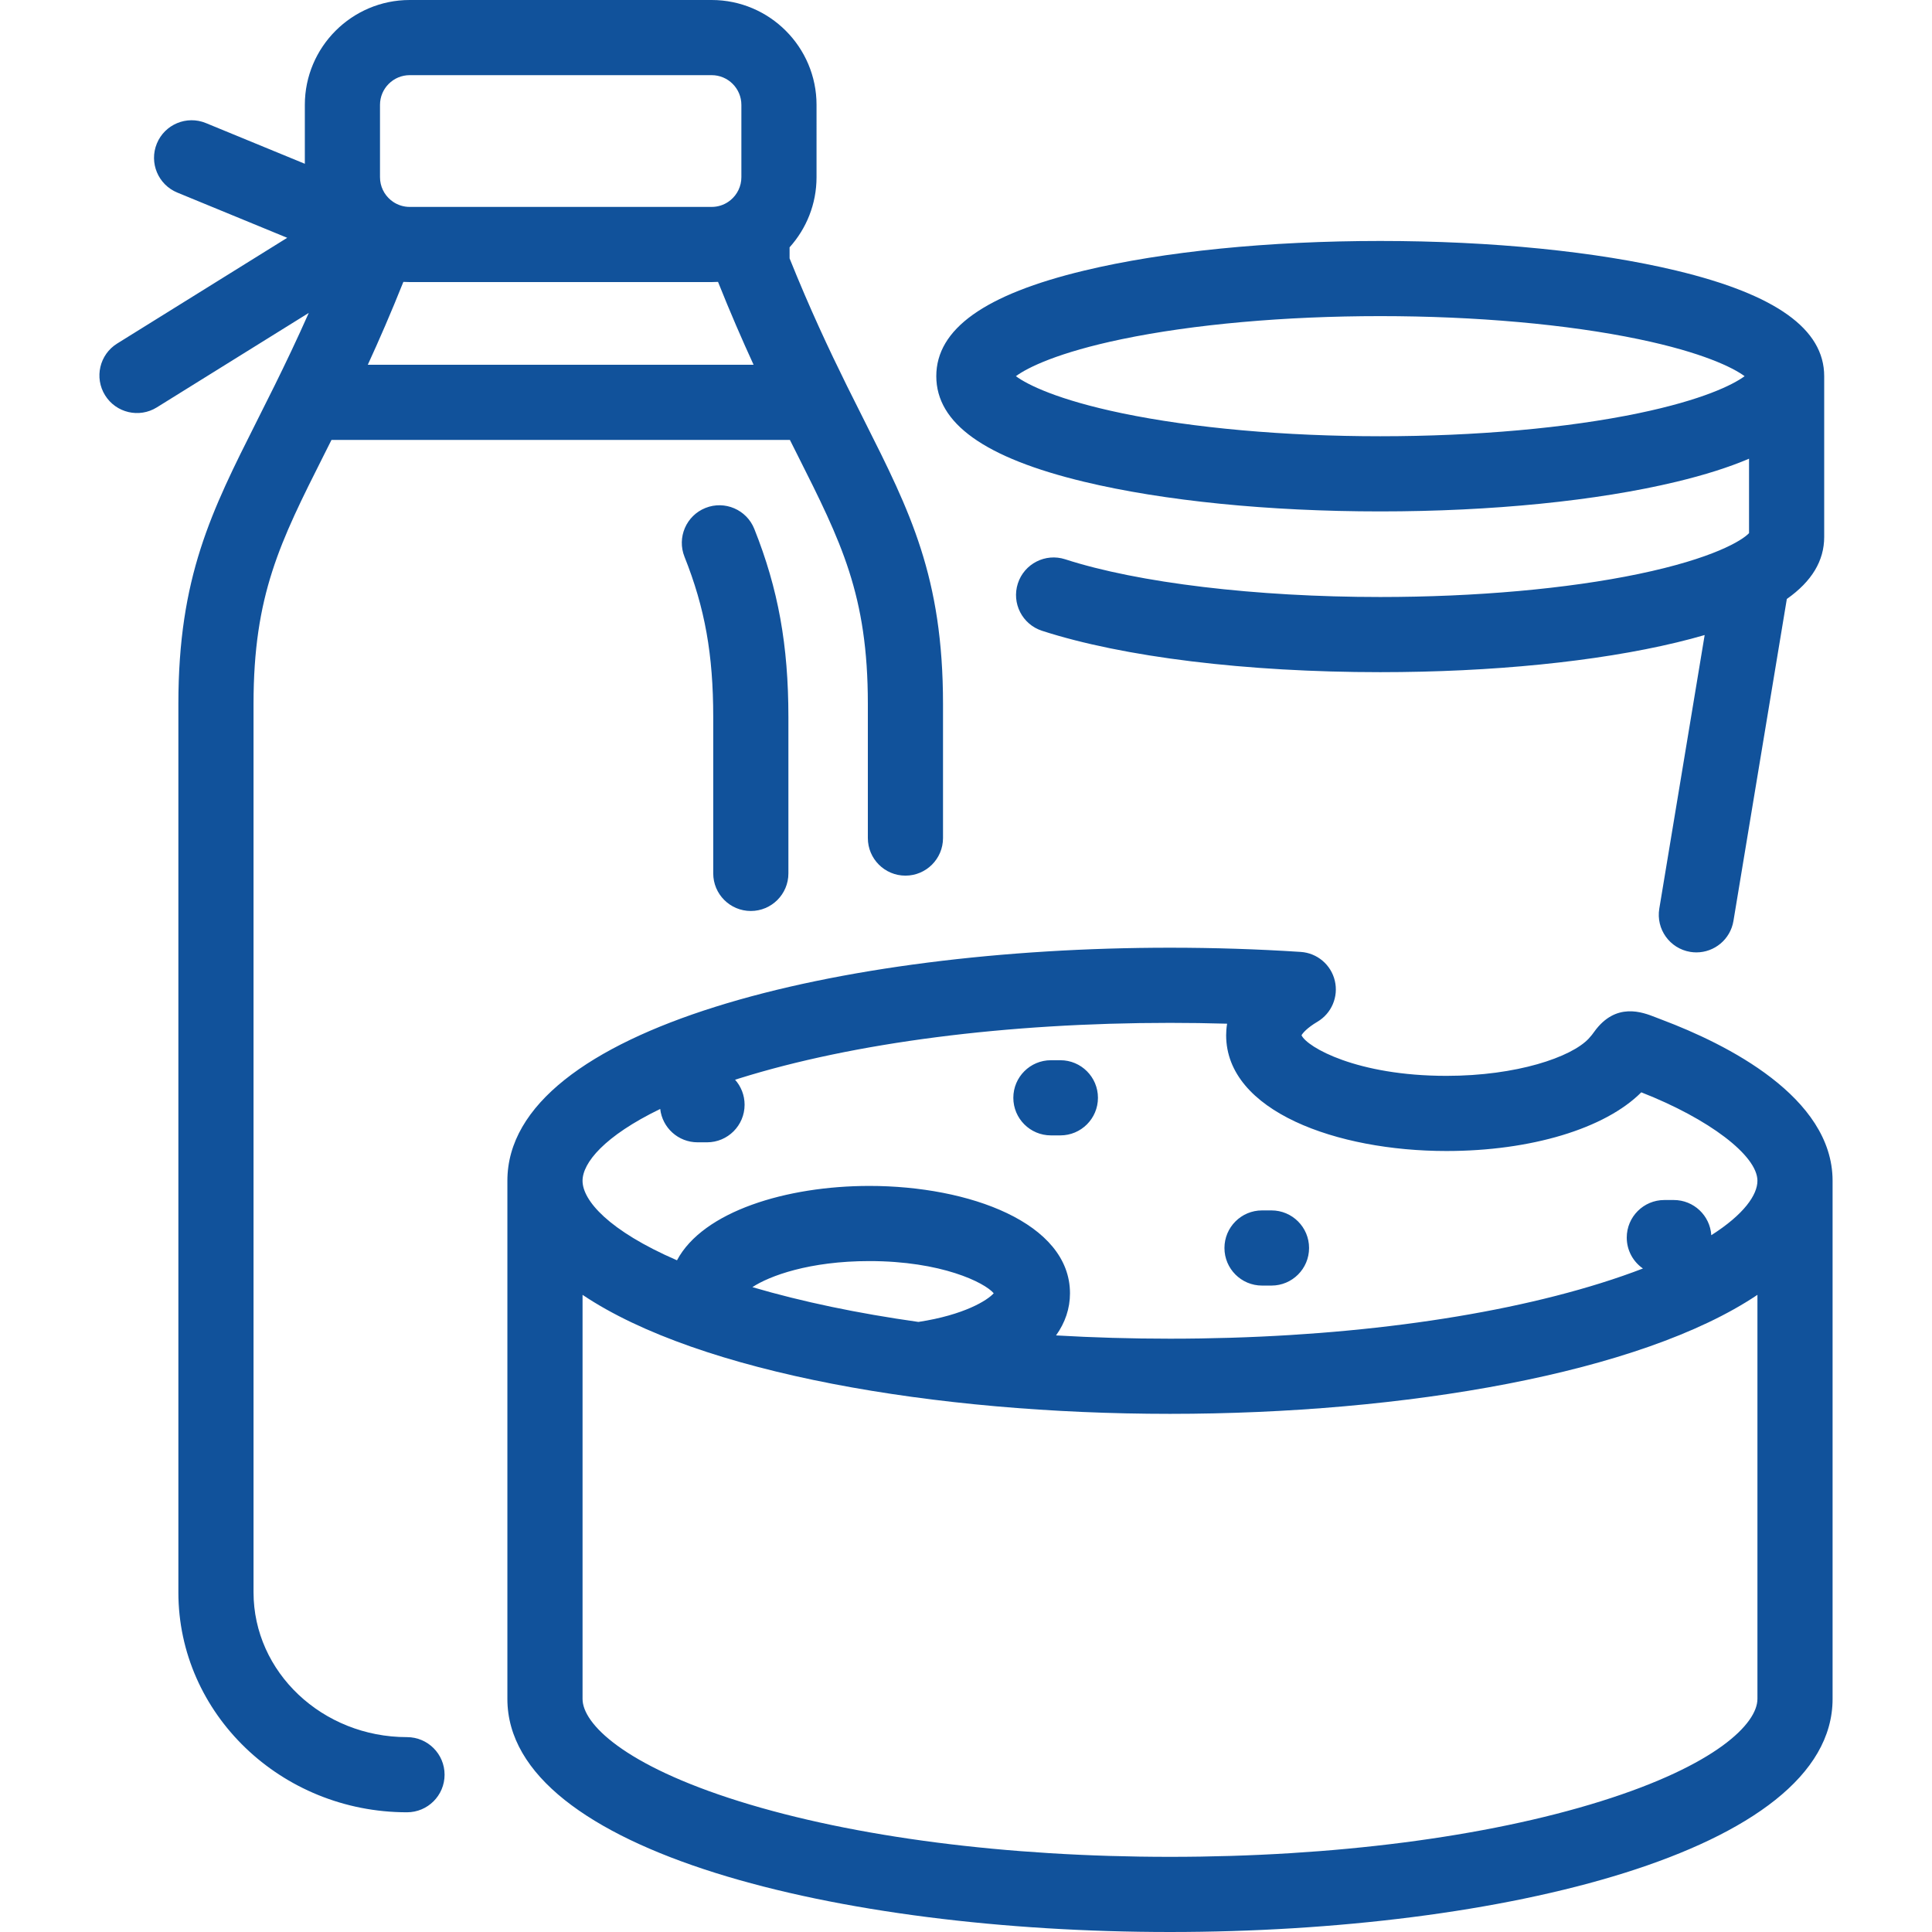
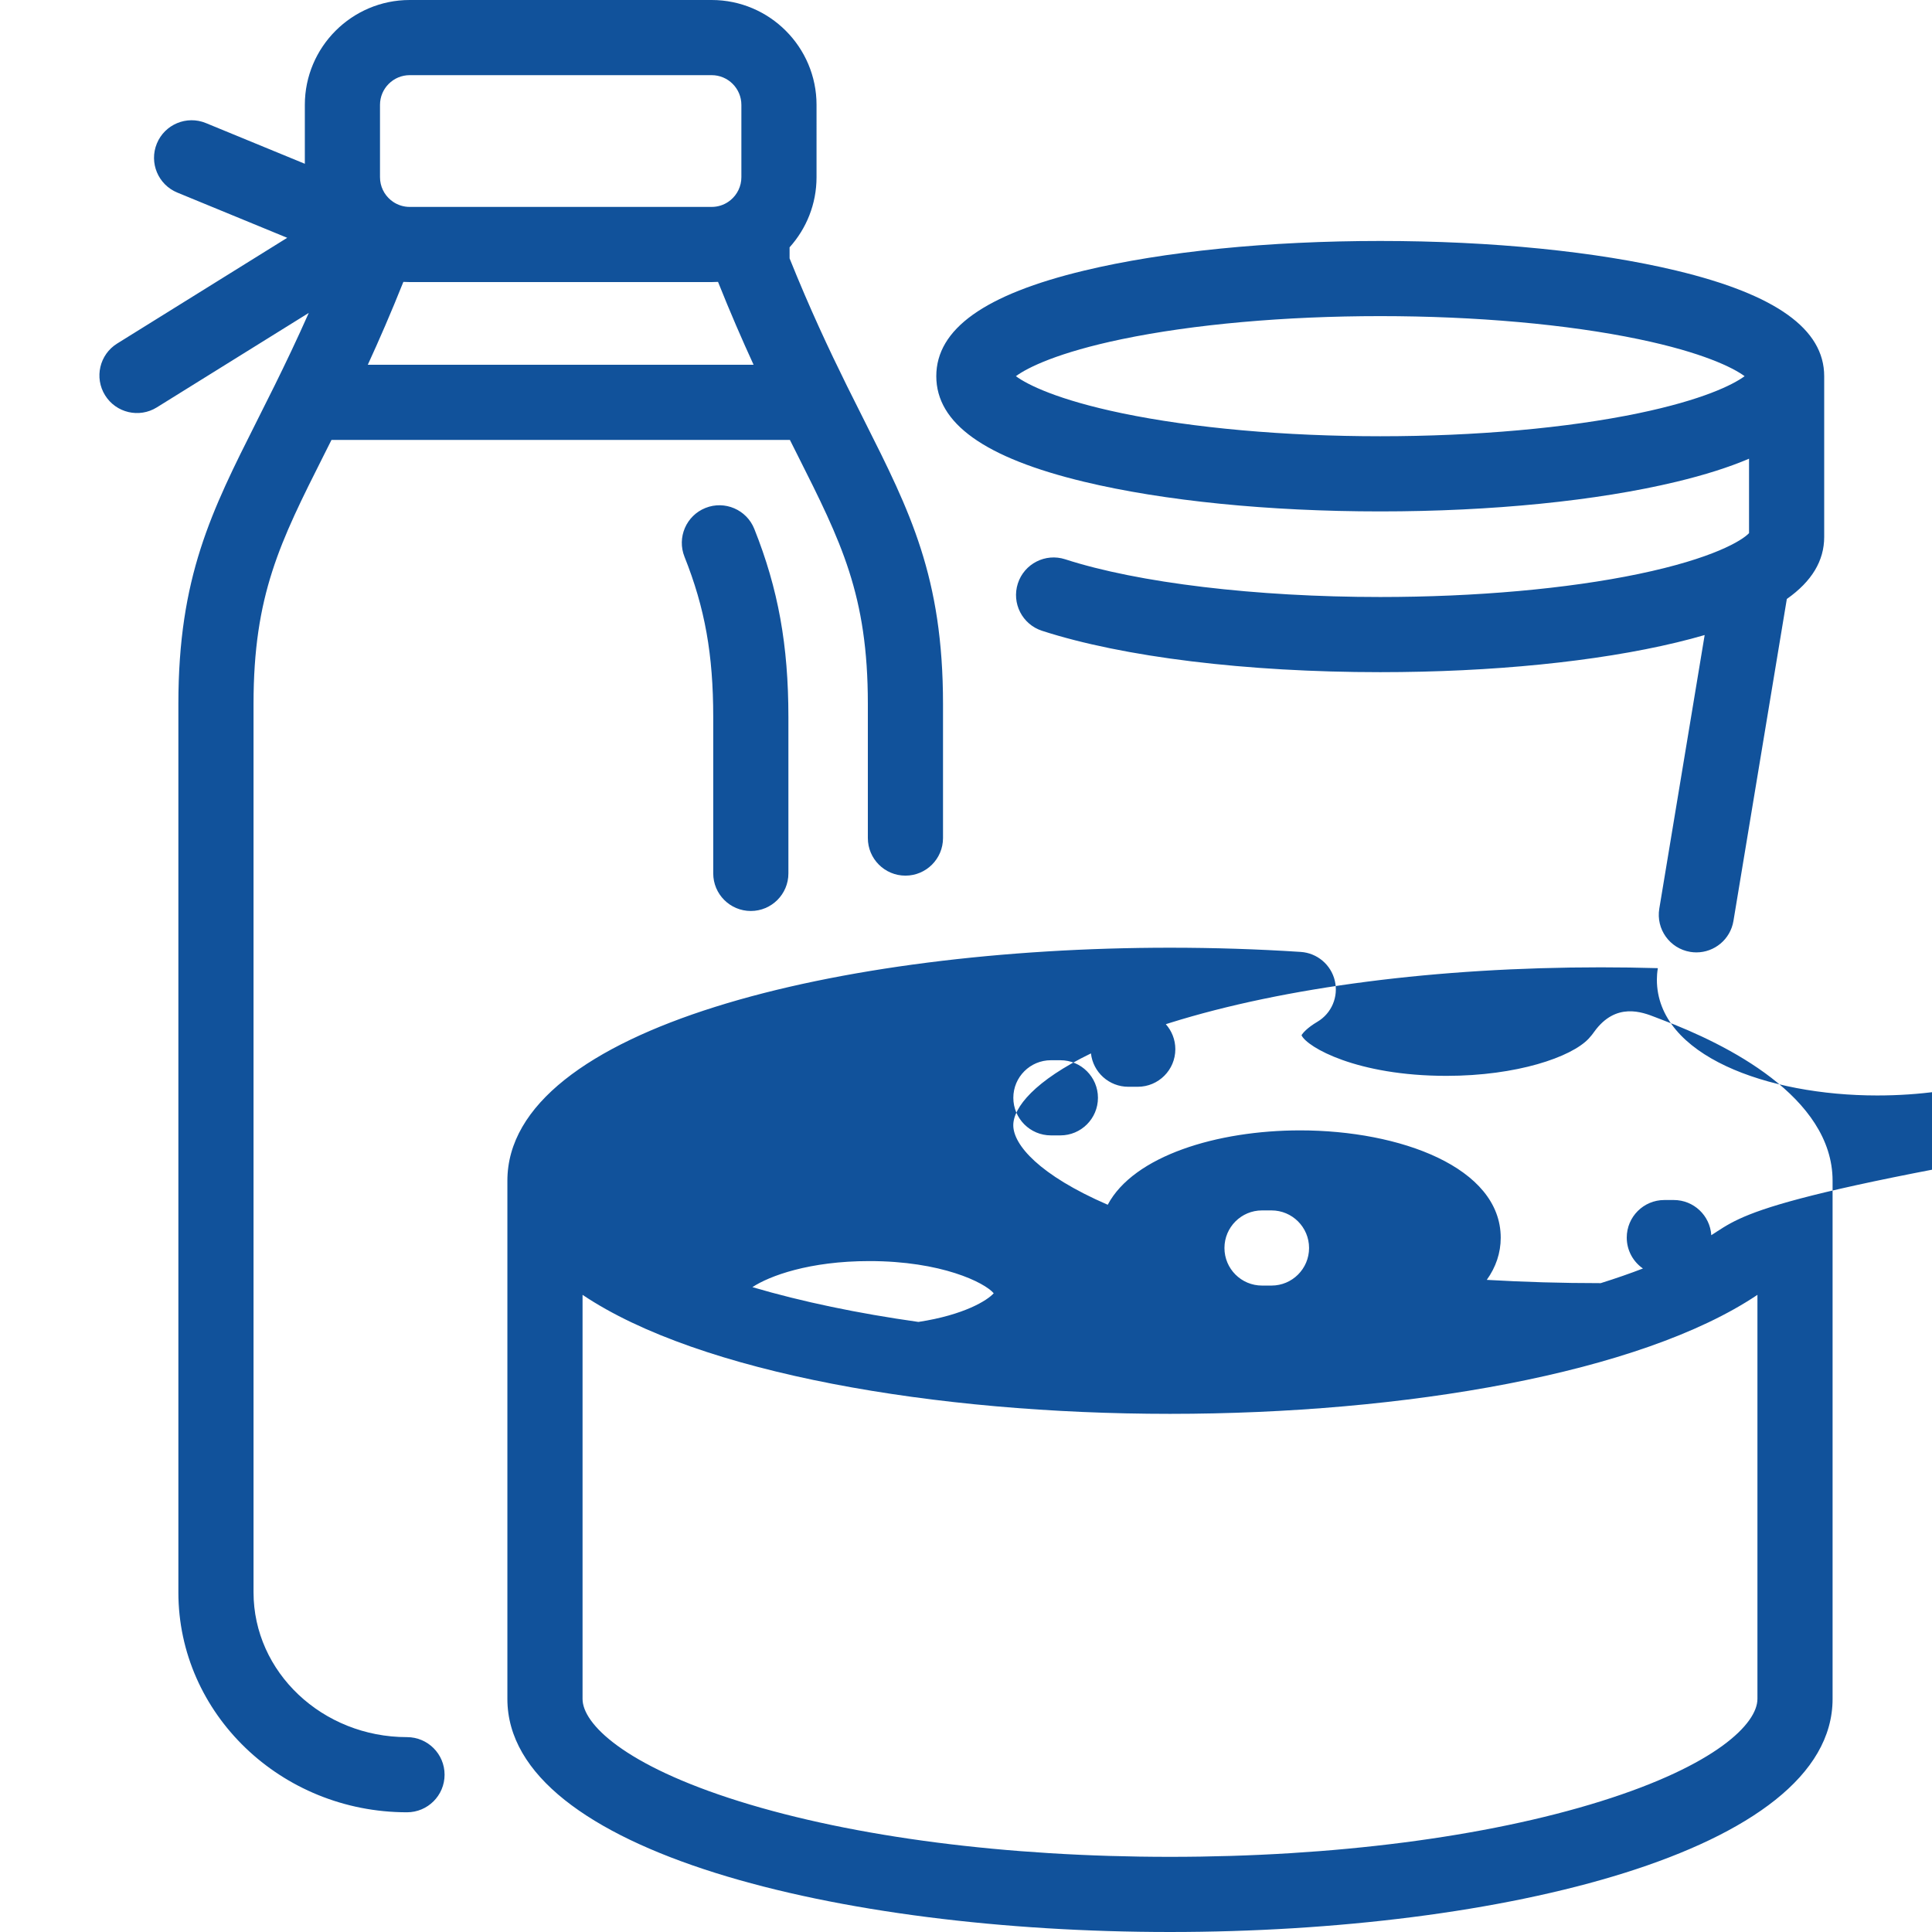
<svg xmlns="http://www.w3.org/2000/svg" version="1.1" id="Capa_1" x="0px" y="0px" viewBox="0 0 411.287 411.287" style="enable-background:new 0 0 411.287 411.287;" xml:space="preserve" width="512px" height="512px">
-   <path id="XMLID_443_" d="M230.789,102.56c16.934,4.068,39.322,6.31,63.04,6.31s46.105-2.241,63.04-6.31  c6.036-1.451,11.188-3.085,15.469-4.913v15.846c-1.459,1.568-7.658,5.392-23.516,8.693c-15.186,3.163-34.716,4.904-54.992,4.904  c-26.479,0-51.553-3.002-67.071-8.03c-4.2-1.361-8.714,0.941-10.076,5.145s0.941,8.714,5.145,10.076  c17.278,5.599,43.522,8.81,72.003,8.81c23.717,0,46.104-2.241,63.039-6.311c2.116-0.509,4.123-1.04,6.022-1.594l-9.659,58.25  c-0.723,4.358,2.226,8.479,6.584,9.201c0.443,0.073,0.884,0.108,1.318,0.108c3.843,0,7.233-2.776,7.883-6.692l11.365-68.542  c5.328-3.754,7.955-8.139,7.955-13.208v-34.22c0-10.036-10.294-17.389-31.469-22.477c-16.934-4.069-39.322-6.311-63.04-6.311  s-46.106,2.241-63.04,6.311c-21.176,5.088-31.47,12.44-31.47,22.477S209.613,97.471,230.789,102.56z M238.835,72.199  c15.187-3.162,34.717-4.903,54.994-4.903s39.808,1.741,54.994,4.903c13.571,2.826,20.067,6.034,22.573,7.884  c-2.506,1.85-9.003,5.057-22.574,7.883c-15.187,3.162-34.717,4.903-54.993,4.903s-39.808-1.741-54.994-4.903  c-13.571-2.826-20.068-6.034-22.574-7.883C218.766,78.233,225.263,75.025,238.835,72.199z M353.888,217.121  c-0.585-0.22-1.08-0.414-1.503-0.579c-2.726-1.066-8.402-3.287-12.997,3.092c-0.321,0.447-0.625,0.869-1.193,1.476  c-3.699,3.936-15.286,7.92-30.273,7.92c-19.048,0-29.67-6.101-30.852-8.642c0.252-0.455,1.17-1.563,3.384-2.875  c3.018-1.787,4.52-5.332,3.703-8.743c-0.815-3.412-3.758-5.894-7.258-6.123c-9.094-0.594-18.457-0.896-27.831-0.896  c-70.096,0-141.055,17.042-141.055,49.615v110.305c0,32.573,70.959,49.616,141.055,49.616s141.056-17.043,141.056-49.616V251.366  C390.124,233.468,367.422,222.229,353.888,217.121z M374.124,361.671c0,5.239-8.736,14.091-33.359,21.792  c-24.379,7.625-56.943,11.824-91.696,11.824c-34.752,0-67.317-4.199-91.695-11.824c-24.623-7.701-33.359-16.553-33.359-21.792  v-86.022c24.881,16.706,75.188,25.333,125.055,25.333c49.868,0,100.175-8.627,125.056-25.334V361.671z M160.173,274.008  c3.613-2.386,12.128-5.547,24.899-5.547c15.318,0,24.512,4.547,26.472,6.851c-1.318,1.494-6.263,4.615-16.03,6.103  C182.624,279.596,170.691,277.107,160.173,274.008z M364.301,262.953c-0.262-4.182-3.736-7.492-7.984-7.492h-2.012  c-4.418,0-8,3.582-8,8c0,2.727,1.363,5.134,3.446,6.578c-2.727,1.053-5.717,2.096-8.987,3.118  c-24.378,7.625-56.943,11.824-91.696,11.824c-8.234,0-16.347-0.235-24.255-0.697c1.939-2.711,2.968-5.727,2.968-8.962  c0-15.009-21.484-22.861-42.708-22.861c-17.617,0-35.414,5.411-40.954,15.834c-14.597-6.331-20.105-12.769-20.105-16.929  c0-3.802,4.601-9.506,16.535-15.292c0.444,3.996,3.835,7.104,7.95,7.104h2.012c4.418,0,8-3.582,8-8c0-2.044-0.767-3.908-2.027-5.322  c0.294-0.095,0.591-0.188,0.89-0.281c24.379-7.625,56.943-11.824,91.695-11.824c4.064,0,8.124,0.059,12.159,0.176  c-0.152,0.917-0.205,1.744-0.205,2.449c0,16.186,23.594,24.653,46.899,24.653c17.985,0,33.777-4.771,41.477-12.493  c14.397,5.634,24.726,13.464,24.726,18.83C374.124,254.351,371.29,258.506,364.301,262.953z M233.733,233.703c0,4.418-3.582,8-8,8  h-2.014c-4.418,0-8-3.582-8-8s3.582-8,8-8h2.014C230.151,225.703,233.733,229.285,233.733,233.703z M278.676,265.674  c0,4.418-3.582,8-8,8h-2.013c-4.418,0-8-3.582-8-8s3.582-8,8-8h2.013C275.094,257.674,278.676,261.256,278.676,265.674z   M151.834,185.931v-33.247c0-13.372-1.772-23.268-6.118-34.157c-1.637-4.104,0.362-8.758,4.466-10.396  c4.104-1.639,8.757,0.362,10.396,4.466c5.087,12.748,7.257,24.736,7.257,40.087v33.247c0,4.418-3.582,8-8,8  S151.834,190.349,151.834,185.931z M86.642,369.803c-18.015,0-32.67-13.827-32.67-30.822V149.862  c0-23.226,5.65-34.455,15.013-53.061c0.515-1.023,1.043-2.074,1.584-3.153h97.585c0.541,1.08,1.069,2.131,1.585,3.155  c9.36,18.604,15.011,29.834,15.011,53.059v28.545c0,4.418,3.582,8,8,8s8-3.582,8-8v-28.545c0-27.023-7.013-40.96-16.718-60.25  c-1.19-2.366-2.42-4.809-3.686-7.371c-0.041-0.087-0.084-0.174-0.128-0.259c-3.739-7.577-7.798-16.205-12.13-26.976l-0.001-2.356  c3.566-3.958,5.739-9.195,5.739-14.93V22.326C173.827,10.016,163.811,0,151.501,0H87.219C74.909,0,64.894,10.016,64.894,22.326  v12.54l-21.061-8.665c-4.083-1.679-8.761,0.268-10.442,4.354c-1.681,4.086,0.269,8.761,4.354,10.442l23.399,9.627L24.941,73.134  c-3.753,2.333-4.903,7.266-2.57,11.018c2.332,3.752,7.266,4.904,11.018,2.57L65.73,66.614c-2.523,5.688-4.937,10.729-7.229,15.376  c-0.041,0.08-0.081,0.161-0.12,0.243c-1.267,2.563-2.497,5.009-3.688,7.377c-9.707,19.29-16.72,33.229-16.72,60.252V338.98  c0,25.818,21.833,46.822,48.67,46.822c4.418,0,8-3.582,8-8S91.06,369.803,86.642,369.803z M80.894,22.326  c0-3.488,2.838-6.326,6.325-6.326h64.281c3.488,0,6.326,2.838,6.326,6.326v15.395c0,1.957-0.894,3.71-2.294,4.872  c-0.167,0.116-0.33,0.238-0.488,0.366c-1.012,0.688-2.231,1.089-3.544,1.089H87.219c-1.301,0-2.511-0.395-3.517-1.07  c-0.173-0.142-0.351-0.274-0.533-0.4c-1.39-1.161-2.275-2.907-2.275-4.856V22.326z M85.869,60.008  c0.447,0.026,0.896,0.04,1.351,0.04h64.281c0.454,0,0.906-0.014,1.354-0.041c2.606,6.529,5.148,12.369,7.569,17.642H78.298  C80.72,72.376,83.262,66.537,85.869,60.008z" fill="#11529b" />
+   <path id="XMLID_443_" d="M230.789,102.56c16.934,4.068,39.322,6.31,63.04,6.31s46.105-2.241,63.04-6.31  c6.036-1.451,11.188-3.085,15.469-4.913v15.846c-1.459,1.568-7.658,5.392-23.516,8.693c-15.186,3.163-34.716,4.904-54.992,4.904  c-26.479,0-51.553-3.002-67.071-8.03c-4.2-1.361-8.714,0.941-10.076,5.145s0.941,8.714,5.145,10.076  c17.278,5.599,43.522,8.81,72.003,8.81c23.717,0,46.104-2.241,63.039-6.311c2.116-0.509,4.123-1.04,6.022-1.594l-9.659,58.25  c-0.723,4.358,2.226,8.479,6.584,9.201c0.443,0.073,0.884,0.108,1.318,0.108c3.843,0,7.233-2.776,7.883-6.692l11.365-68.542  c5.328-3.754,7.955-8.139,7.955-13.208v-34.22c0-10.036-10.294-17.389-31.469-22.477c-16.934-4.069-39.322-6.311-63.04-6.311  s-46.106,2.241-63.04,6.311c-21.176,5.088-31.47,12.44-31.47,22.477S209.613,97.471,230.789,102.56z M238.835,72.199  c15.187-3.162,34.717-4.903,54.994-4.903s39.808,1.741,54.994,4.903c13.571,2.826,20.067,6.034,22.573,7.884  c-2.506,1.85-9.003,5.057-22.574,7.883c-15.187,3.162-34.717,4.903-54.993,4.903s-39.808-1.741-54.994-4.903  c-13.571-2.826-20.068-6.034-22.574-7.883C218.766,78.233,225.263,75.025,238.835,72.199z M353.888,217.121  c-0.585-0.22-1.08-0.414-1.503-0.579c-2.726-1.066-8.402-3.287-12.997,3.092c-0.321,0.447-0.625,0.869-1.193,1.476  c-3.699,3.936-15.286,7.92-30.273,7.92c-19.048,0-29.67-6.101-30.852-8.642c0.252-0.455,1.17-1.563,3.384-2.875  c3.018-1.787,4.52-5.332,3.703-8.743c-0.815-3.412-3.758-5.894-7.258-6.123c-9.094-0.594-18.457-0.896-27.831-0.896  c-70.096,0-141.055,17.042-141.055,49.615v110.305c0,32.573,70.959,49.616,141.055,49.616s141.056-17.043,141.056-49.616V251.366  C390.124,233.468,367.422,222.229,353.888,217.121z M374.124,361.671c0,5.239-8.736,14.091-33.359,21.792  c-24.379,7.625-56.943,11.824-91.696,11.824c-34.752,0-67.317-4.199-91.695-11.824c-24.623-7.701-33.359-16.553-33.359-21.792  v-86.022c24.881,16.706,75.188,25.333,125.055,25.333c49.868,0,100.175-8.627,125.056-25.334V361.671z M160.173,274.008  c3.613-2.386,12.128-5.547,24.899-5.547c15.318,0,24.512,4.547,26.472,6.851c-1.318,1.494-6.263,4.615-16.03,6.103  C182.624,279.596,170.691,277.107,160.173,274.008z M364.301,262.953c-0.262-4.182-3.736-7.492-7.984-7.492h-2.012  c-4.418,0-8,3.582-8,8c0,2.727,1.363,5.134,3.446,6.578c-2.727,1.053-5.717,2.096-8.987,3.118  c-8.234,0-16.347-0.235-24.255-0.697c1.939-2.711,2.968-5.727,2.968-8.962  c0-15.009-21.484-22.861-42.708-22.861c-17.617,0-35.414,5.411-40.954,15.834c-14.597-6.331-20.105-12.769-20.105-16.929  c0-3.802,4.601-9.506,16.535-15.292c0.444,3.996,3.835,7.104,7.95,7.104h2.012c4.418,0,8-3.582,8-8c0-2.044-0.767-3.908-2.027-5.322  c0.294-0.095,0.591-0.188,0.89-0.281c24.379-7.625,56.943-11.824,91.695-11.824c4.064,0,8.124,0.059,12.159,0.176  c-0.152,0.917-0.205,1.744-0.205,2.449c0,16.186,23.594,24.653,46.899,24.653c17.985,0,33.777-4.771,41.477-12.493  c14.397,5.634,24.726,13.464,24.726,18.83C374.124,254.351,371.29,258.506,364.301,262.953z M233.733,233.703c0,4.418-3.582,8-8,8  h-2.014c-4.418,0-8-3.582-8-8s3.582-8,8-8h2.014C230.151,225.703,233.733,229.285,233.733,233.703z M278.676,265.674  c0,4.418-3.582,8-8,8h-2.013c-4.418,0-8-3.582-8-8s3.582-8,8-8h2.013C275.094,257.674,278.676,261.256,278.676,265.674z   M151.834,185.931v-33.247c0-13.372-1.772-23.268-6.118-34.157c-1.637-4.104,0.362-8.758,4.466-10.396  c4.104-1.639,8.757,0.362,10.396,4.466c5.087,12.748,7.257,24.736,7.257,40.087v33.247c0,4.418-3.582,8-8,8  S151.834,190.349,151.834,185.931z M86.642,369.803c-18.015,0-32.67-13.827-32.67-30.822V149.862  c0-23.226,5.65-34.455,15.013-53.061c0.515-1.023,1.043-2.074,1.584-3.153h97.585c0.541,1.08,1.069,2.131,1.585,3.155  c9.36,18.604,15.011,29.834,15.011,53.059v28.545c0,4.418,3.582,8,8,8s8-3.582,8-8v-28.545c0-27.023-7.013-40.96-16.718-60.25  c-1.19-2.366-2.42-4.809-3.686-7.371c-0.041-0.087-0.084-0.174-0.128-0.259c-3.739-7.577-7.798-16.205-12.13-26.976l-0.001-2.356  c3.566-3.958,5.739-9.195,5.739-14.93V22.326C173.827,10.016,163.811,0,151.501,0H87.219C74.909,0,64.894,10.016,64.894,22.326  v12.54l-21.061-8.665c-4.083-1.679-8.761,0.268-10.442,4.354c-1.681,4.086,0.269,8.761,4.354,10.442l23.399,9.627L24.941,73.134  c-3.753,2.333-4.903,7.266-2.57,11.018c2.332,3.752,7.266,4.904,11.018,2.57L65.73,66.614c-2.523,5.688-4.937,10.729-7.229,15.376  c-0.041,0.08-0.081,0.161-0.12,0.243c-1.267,2.563-2.497,5.009-3.688,7.377c-9.707,19.29-16.72,33.229-16.72,60.252V338.98  c0,25.818,21.833,46.822,48.67,46.822c4.418,0,8-3.582,8-8S91.06,369.803,86.642,369.803z M80.894,22.326  c0-3.488,2.838-6.326,6.325-6.326h64.281c3.488,0,6.326,2.838,6.326,6.326v15.395c0,1.957-0.894,3.71-2.294,4.872  c-0.167,0.116-0.33,0.238-0.488,0.366c-1.012,0.688-2.231,1.089-3.544,1.089H87.219c-1.301,0-2.511-0.395-3.517-1.07  c-0.173-0.142-0.351-0.274-0.533-0.4c-1.39-1.161-2.275-2.907-2.275-4.856V22.326z M85.869,60.008  c0.447,0.026,0.896,0.04,1.351,0.04h64.281c0.454,0,0.906-0.014,1.354-0.041c2.606,6.529,5.148,12.369,7.569,17.642H78.298  C80.72,72.376,83.262,66.537,85.869,60.008z" fill="#11529b" />
  <g>
</g>
  <g>
</g>
  <g>
</g>
  <g>
</g>
  <g>
</g>
  <g>
</g>
  <g>
</g>
  <g>
</g>
  <g>
</g>
  <g>
</g>
  <g>
</g>
  <g>
</g>
  <g>
</g>
  <g>
</g>
  <g>
</g>
</svg>